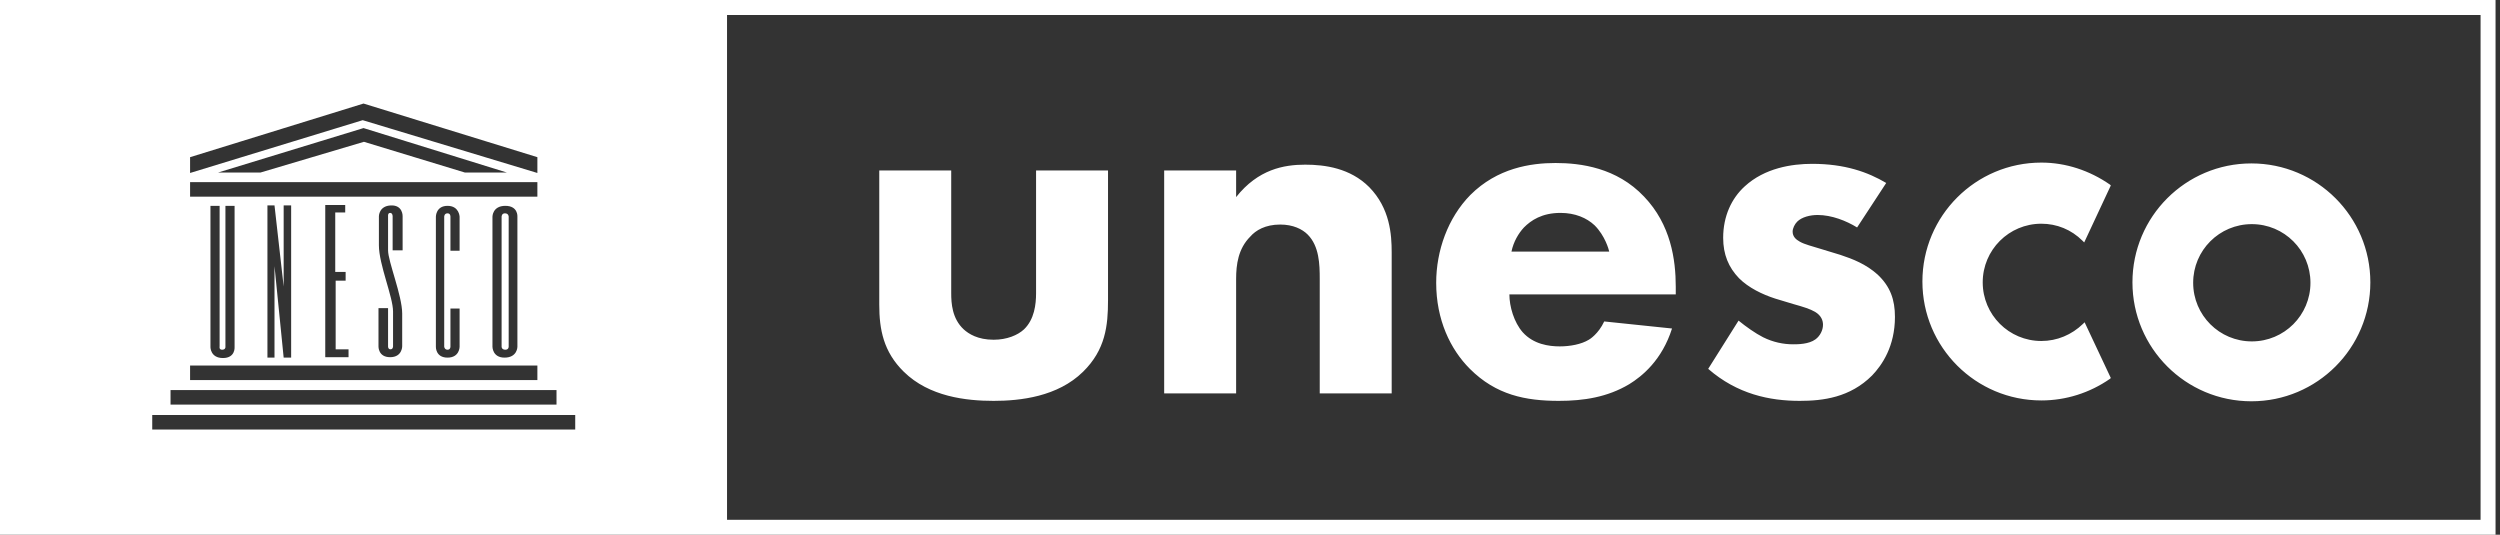
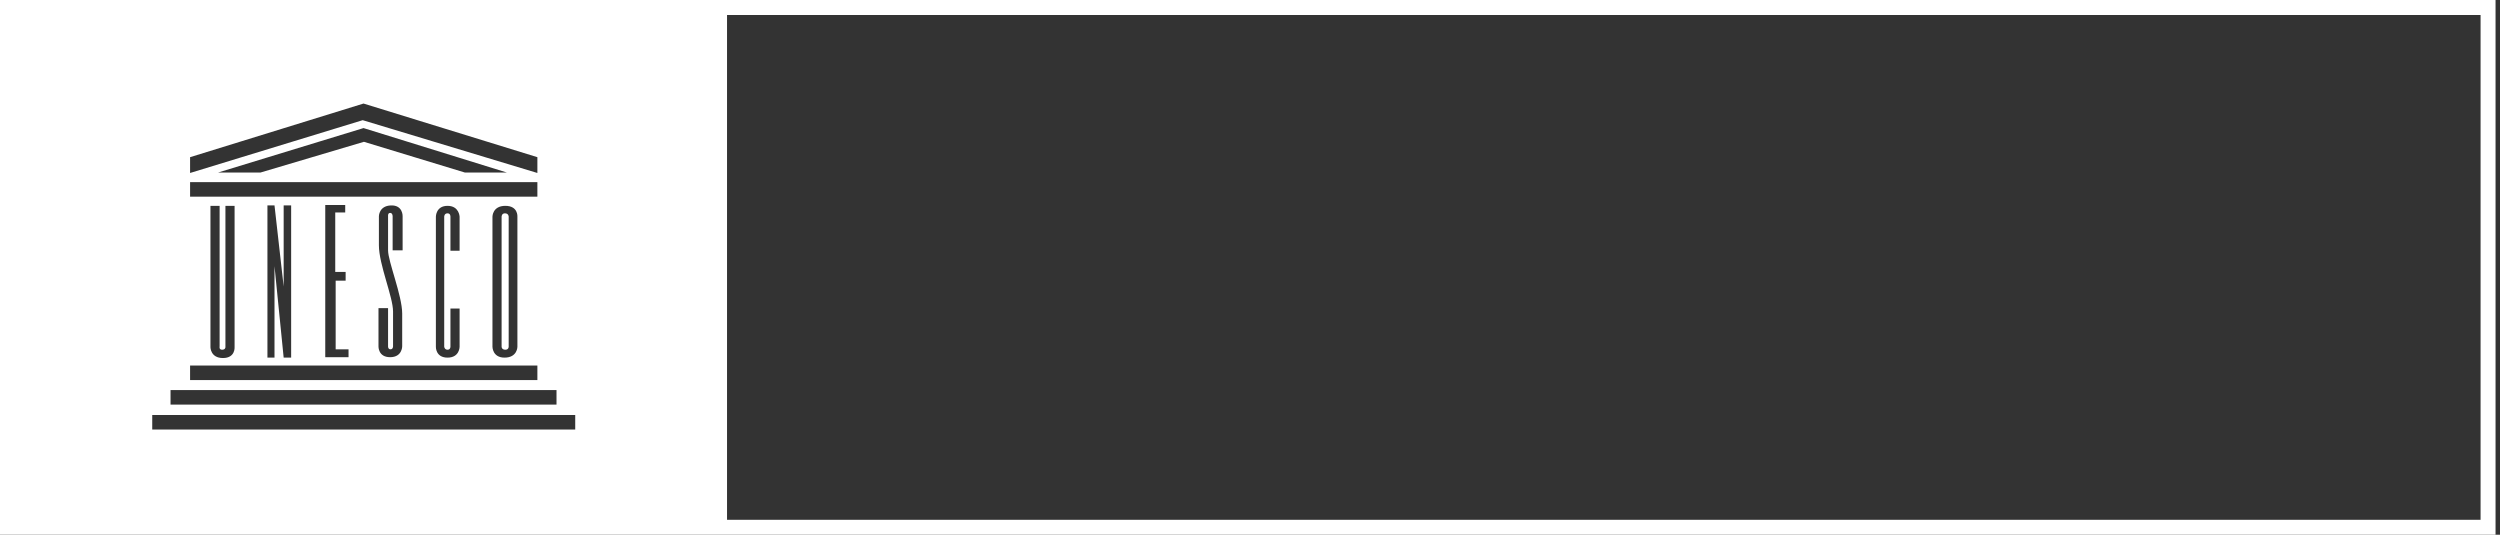
<svg xmlns="http://www.w3.org/2000/svg" width="187" height="40" viewBox="0 0 187 40" fill="none">
  <rect x="0" y="0" width="187" height="40" fill="#333333" stroke="none" />
  <path d="M38.049 25.941V16.205C38.049 16.205 38.049 15.957 37.769 15.957C37.52 15.957 37.52 16.205 37.52 16.205V25.941C37.52 25.941 37.52 26.159 37.8 26.159C38.049 26.159 38.049 25.941 38.049 25.941Z" fill="white" />
  <path d="M0 40H186.667V0H0V40ZM16.613 26.159C16.862 26.159 16.862 25.972 16.862 25.972V15.397H17.547V25.972C17.547 25.972 17.609 26.781 16.676 26.781C15.742 26.781 15.742 25.972 15.742 25.972V15.397H16.427V25.91C16.427 25.91 16.364 26.159 16.613 26.159ZM40.196 28.429H14.218V27.341H40.196V28.429ZM20.004 26.75V15.366H20.533L21.218 21.431V15.366H21.778V26.75H21.218L20.533 19.907V26.75H20.004ZM25.853 20.995H25.107V26.128H26.071V26.718H24.329V15.334H25.822V15.894H25.076V20.342H25.853V20.995ZM29.213 26.128C29.4 26.128 29.4 25.91 29.4 25.91V23.297C29.4 22.208 28.342 19.782 28.342 18.352V16.174C28.342 16.174 28.342 15.397 29.244 15.366C30.147 15.334 30.116 16.174 30.116 16.174V18.725H29.369V16.174C29.369 16.174 29.369 15.925 29.182 15.925C28.996 15.925 29.027 16.174 29.027 16.174V18.725C29.027 19.564 30.084 22.115 30.084 23.453C30.084 24.012 30.084 25.91 30.084 25.91C30.084 25.91 30.084 26.718 29.182 26.718C28.28 26.718 28.311 25.91 28.311 25.91V23.048H29.027V25.91C29.027 25.941 29.027 26.128 29.213 26.128ZM33.476 15.957C33.227 15.957 33.227 16.205 33.227 16.205V25.941C33.227 25.941 33.258 26.159 33.476 26.159C33.693 26.159 33.693 25.941 33.693 25.941V23.079H34.378V25.941C34.378 25.941 34.378 26.75 33.476 26.75C32.573 26.75 32.604 25.941 32.604 25.941V16.205C32.604 16.205 32.604 15.397 33.476 15.397C34.347 15.397 34.378 16.205 34.378 16.205V18.756H33.693V16.205C33.693 16.174 33.693 15.957 33.476 15.957ZM36.836 25.941V16.205C36.836 16.205 36.836 15.397 37.8 15.397C38.764 15.397 38.702 16.205 38.702 16.205V25.941C38.702 25.941 38.702 26.75 37.738 26.75C36.836 26.75 36.836 25.941 36.836 25.941ZM14.218 13.624H40.196V14.712H14.218V13.624ZM16.302 12.908L27.191 9.58L37.924 12.908H34.782L27.222 10.607L19.476 12.908H16.302ZM14.218 11.757L27.191 7.745L40.196 11.757V12.939L27.129 8.989L14.218 12.939V11.757ZM12.756 29.176H41.627V30.264H12.756V29.176ZM43.027 32.131H11.387V31.042H43.027V32.131ZM185.547 38.88H54.382V1.12H185.547V38.88Z" fill="white" />
-   <path d="M155.804 24.23C154.964 25.039 153.876 25.506 152.693 25.506C150.267 25.506 148.307 23.546 148.307 21.12C148.307 18.694 150.267 16.734 152.693 16.734C153.844 16.734 154.933 17.17 155.773 18.009L155.898 18.134L157.889 13.873L157.827 13.81C156.302 12.753 154.529 12.162 152.693 12.162C147.778 12.162 143.796 16.143 143.796 21.058C143.796 25.972 147.778 29.953 152.693 29.953C154.529 29.953 156.302 29.393 157.827 28.336L157.889 28.274L155.929 24.106L155.804 24.23ZM168.436 25.537C166.009 25.537 164.049 23.577 164.049 21.151C164.049 18.725 166.009 16.765 168.436 16.765C170.862 16.765 172.822 18.725 172.822 21.151C172.822 23.577 170.862 25.537 168.436 25.537ZM168.404 12.224C163.489 12.224 159.507 16.205 159.507 21.12C159.507 26.034 163.489 30.016 168.404 30.016C173.32 30.016 177.302 26.034 177.302 21.12C177.302 16.205 173.32 12.224 168.404 12.224ZM71.151 12.753V21.928C71.151 22.675 71.213 23.826 72.084 24.635C72.458 24.977 73.142 25.412 74.324 25.412C75.32 25.412 76.129 25.07 76.596 24.635C77.373 23.888 77.498 22.768 77.498 21.928V12.753H82.88V22.457C82.88 24.355 82.693 26.159 81.013 27.807C79.116 29.674 76.316 29.985 74.324 29.985C72.271 29.985 69.502 29.674 67.604 27.807C66.08 26.314 65.769 24.635 65.769 22.799V12.753H71.151ZM87.08 12.753H92.462V14.743C94.111 12.659 96.04 12.317 97.627 12.317C99.089 12.317 100.987 12.566 102.418 13.997C103.973 15.583 104.098 17.543 104.098 18.88V29.425H98.716V20.871C98.716 19.782 98.684 18.414 97.813 17.543C97.409 17.139 96.724 16.796 95.76 16.796C94.64 16.796 93.924 17.232 93.52 17.698C92.618 18.6 92.462 19.782 92.462 20.871V29.425H87.08V12.753ZM120.369 18.818C120.338 18.663 120.058 17.636 119.28 16.858C118.689 16.299 117.818 15.925 116.729 15.925C115.329 15.925 114.52 16.485 113.991 17.014C113.587 17.45 113.213 18.072 113.058 18.818H120.369ZM125.347 22.022H112.902C112.902 22.924 113.244 24.106 113.898 24.852C114.707 25.754 115.858 25.91 116.667 25.91C117.444 25.91 118.284 25.754 118.844 25.412C118.907 25.381 119.56 24.977 119.996 24.044L125.067 24.572C124.32 26.936 122.827 28.149 121.862 28.74C120.244 29.705 118.471 29.985 116.604 29.985C114.116 29.985 111.907 29.549 109.947 27.59C108.484 26.128 107.427 23.919 107.427 21.151C107.427 18.756 108.298 16.299 109.978 14.588C112 12.566 114.489 12.193 116.356 12.193C118.222 12.193 120.929 12.535 122.982 14.712C124.973 16.796 125.347 19.409 125.347 21.462V22.022ZM138.911 17.014C138.102 16.516 137.013 16.081 135.956 16.081C135.396 16.081 134.773 16.236 134.431 16.579C134.244 16.765 134.089 17.076 134.089 17.325C134.089 17.698 134.338 17.916 134.618 18.072C134.991 18.289 135.551 18.414 136.236 18.631L137.667 19.067C138.6 19.378 139.564 19.751 140.436 20.529C141.4 21.431 141.742 22.426 141.742 23.701C141.742 25.91 140.778 27.309 140.031 28.087C138.382 29.736 136.36 29.985 134.618 29.985C132.378 29.985 129.951 29.487 127.773 27.59L130.044 23.981C130.573 24.417 131.32 24.946 131.88 25.226C132.627 25.599 133.404 25.754 134.12 25.754C134.462 25.754 135.302 25.754 135.8 25.381C136.142 25.132 136.36 24.697 136.36 24.292C136.36 23.981 136.236 23.608 135.769 23.328C135.396 23.11 134.898 22.955 134.12 22.737L132.782 22.333C131.818 22.022 130.791 21.524 130.076 20.809C129.298 20 128.893 19.036 128.893 17.792C128.893 16.174 129.516 14.837 130.511 13.935C132.004 12.566 134.027 12.255 135.551 12.255C138.009 12.255 139.72 12.877 141.089 13.686L138.911 17.014Z" fill="white" />
</svg>